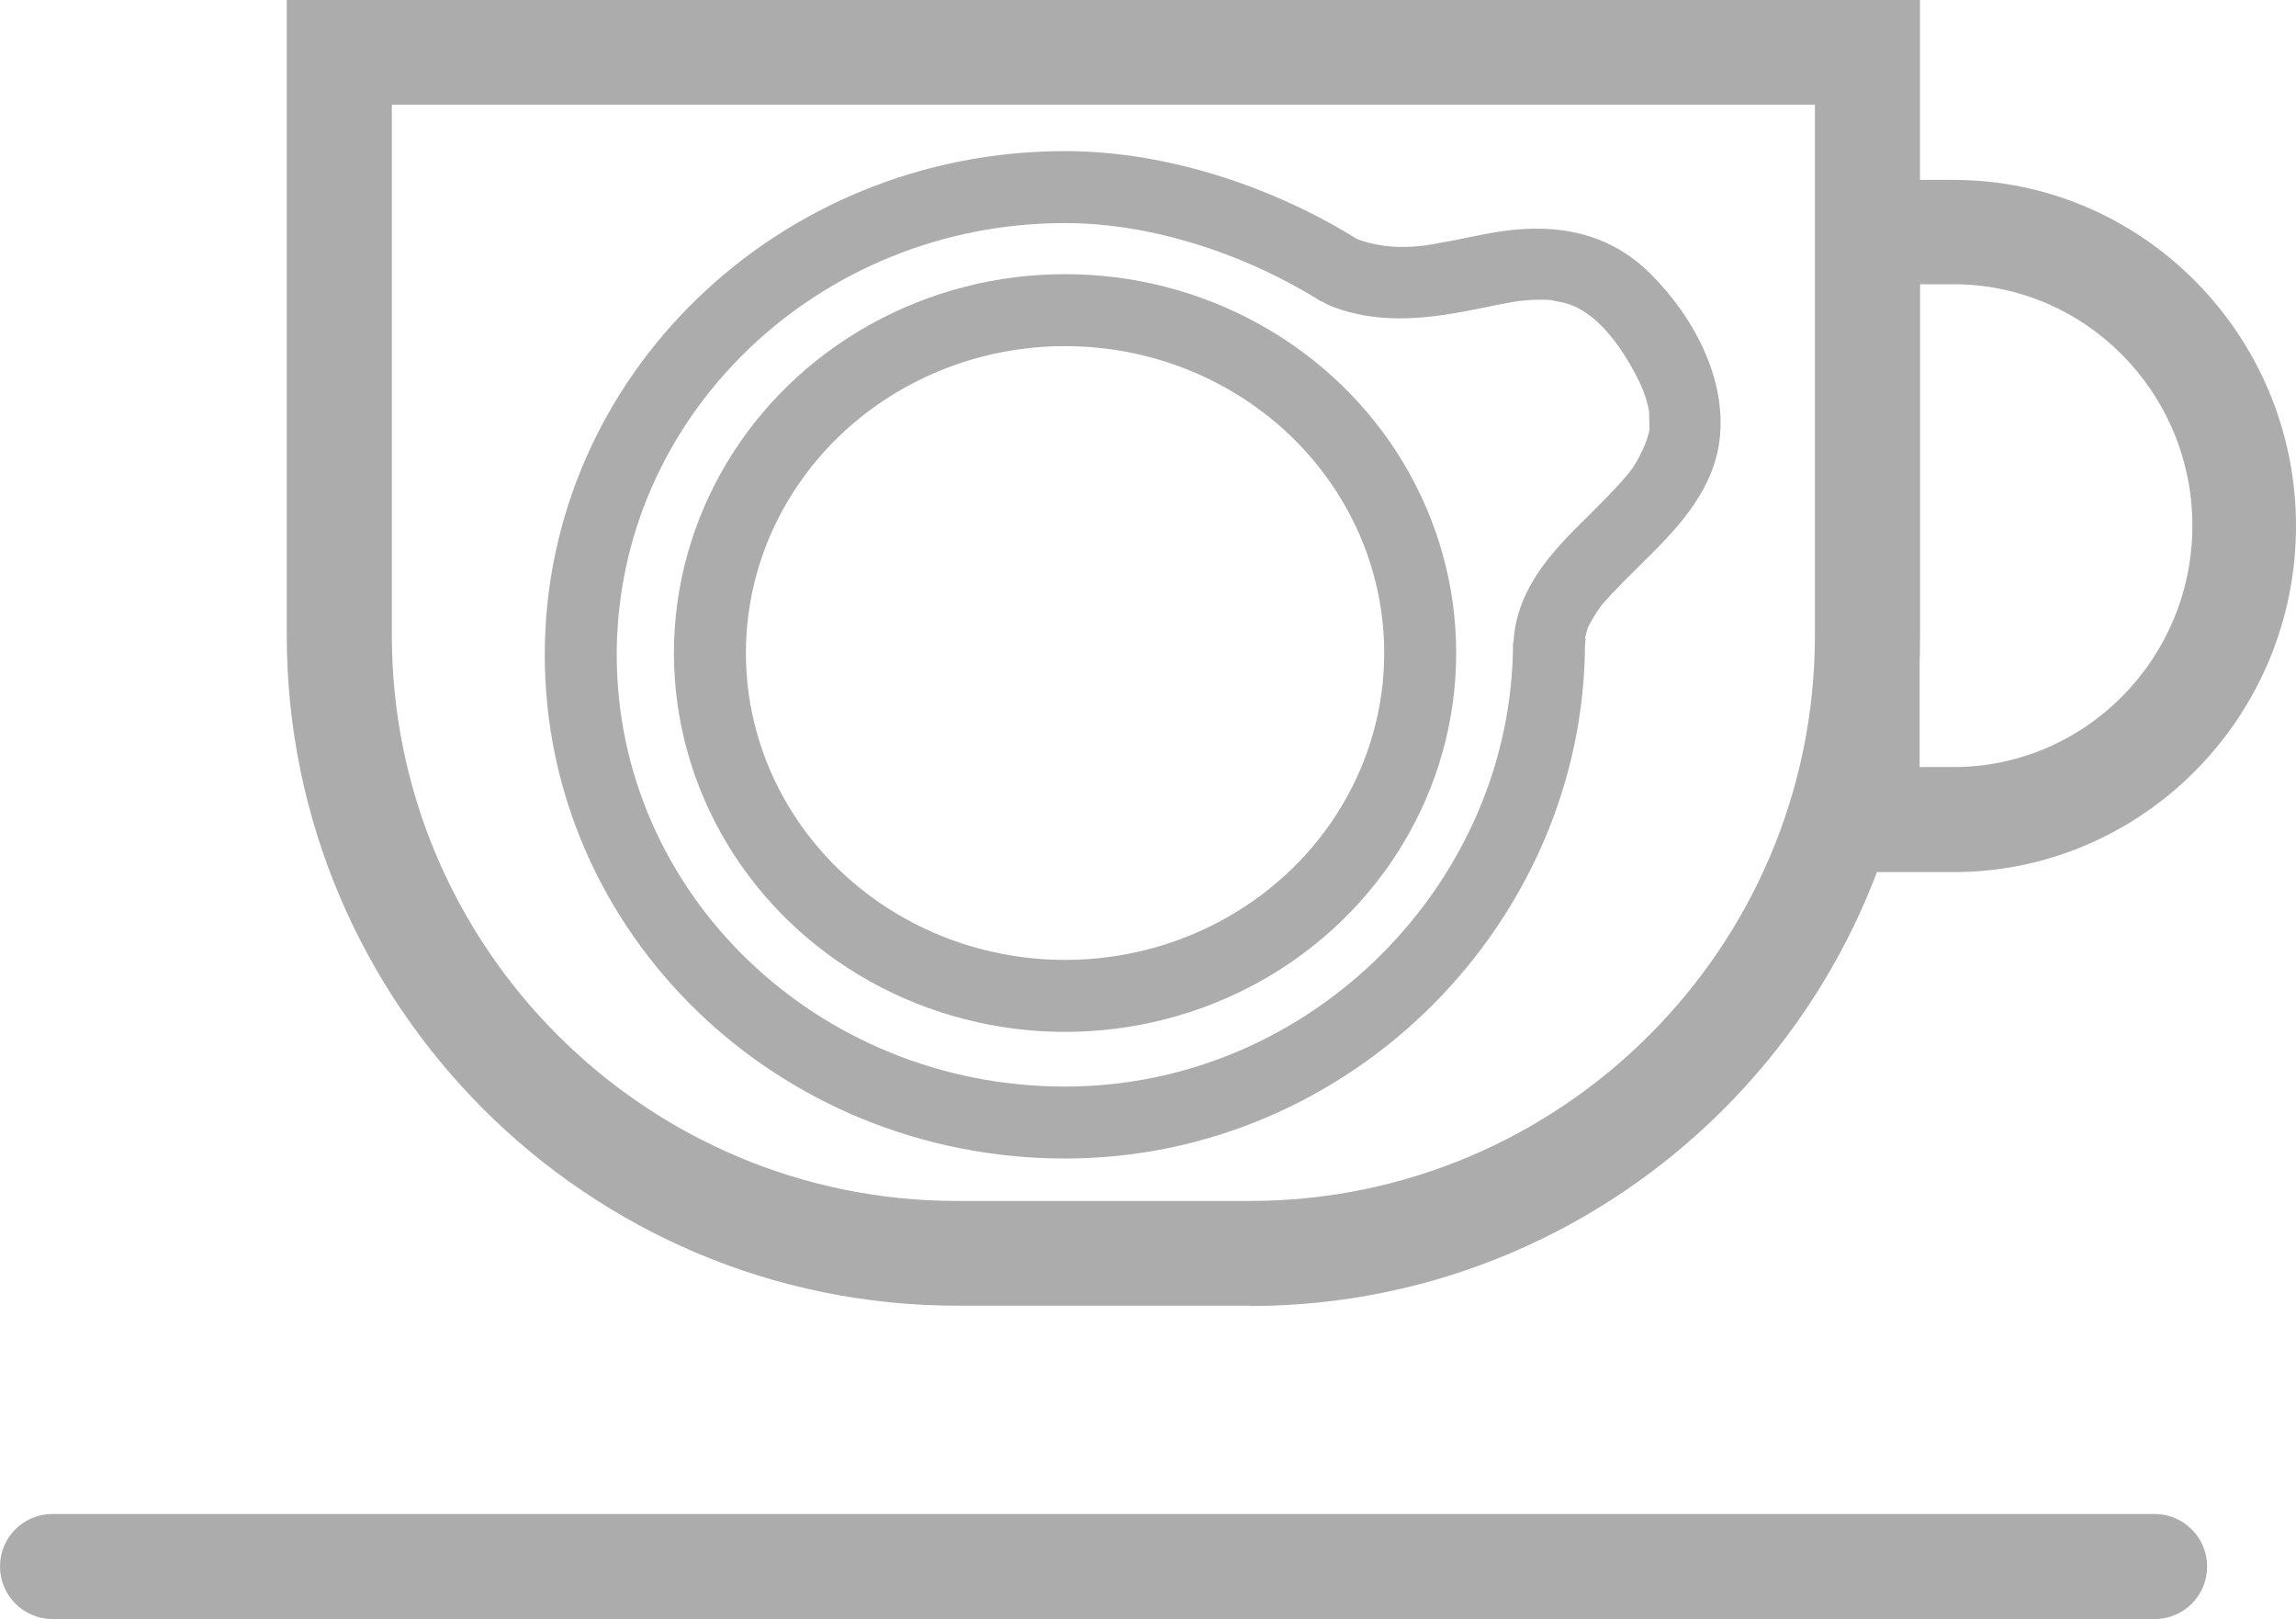
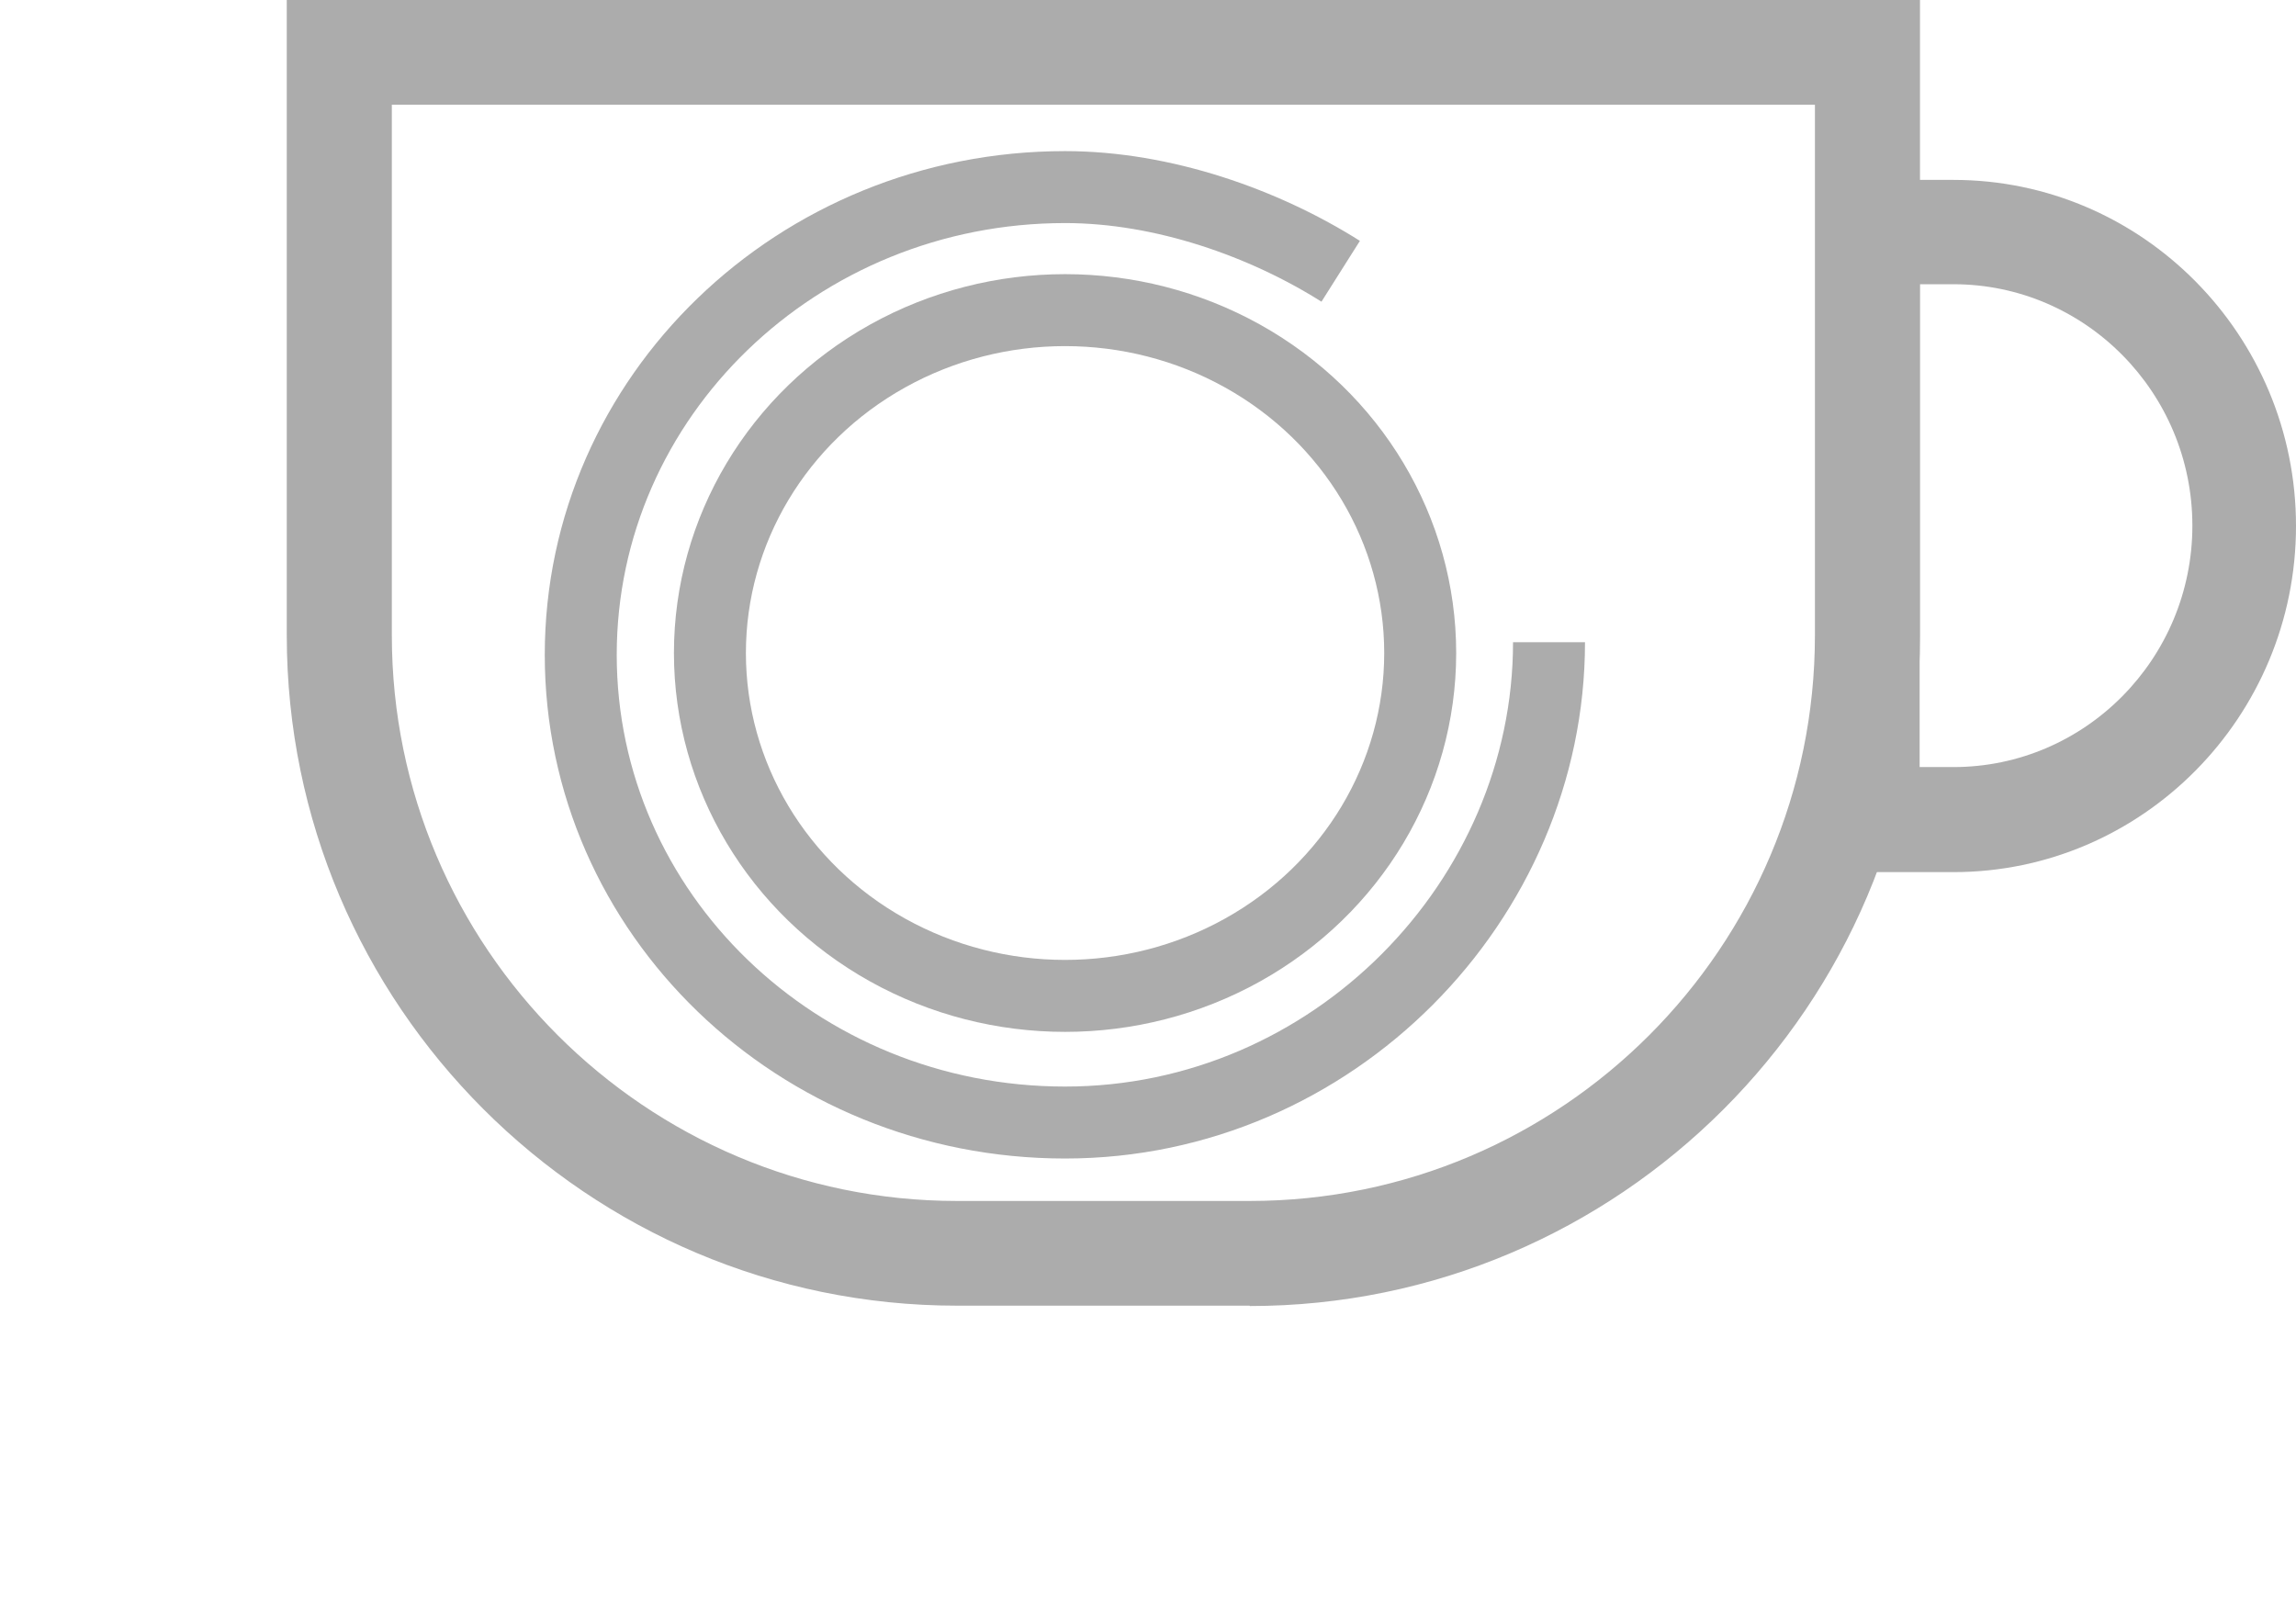
<svg xmlns="http://www.w3.org/2000/svg" id="Layer_2" data-name="Layer 2" viewBox="0 0 63.81 45">
  <defs>
    <style>
      .cls-1 {
        fill: none;
        stroke: #acacac;
        stroke-miterlimit: 10;
        stroke-width: 2px;
      }

      .cls-2 {
        fill: #acacac;
      }
    </style>
  </defs>
  <g id="Layer_4" data-name="Layer 4">
    <path class="cls-2" d="M34.73,36.29h-8.13c-10.27,0-18.63-8.36-18.63-18.63V0h45.39v17.67c0,10.27-8.36,18.63-18.63,18.63ZM10.89,2.91v14.75c0,8.67,7.05,15.72,15.71,15.72h8.13c8.67,0,15.71-7.05,15.71-15.72V2.91H10.89Z" />
    <path class="cls-2" d="M54.29,24.24h-3.82V5h3.82c5.25,0,9.52,4.32,9.52,9.62s-4.27,9.62-9.52,9.62ZM53.35,21.32h.94c3.66,0,6.64-3.01,6.64-6.71s-2.98-6.71-6.64-6.71h-.94v13.42Z" />
-     <path class="cls-2" d="M59.88,45H1.46c-.8,0-1.46-.65-1.46-1.46s.65-1.46,1.46-1.46h58.42c.8,0,1.46.65,1.46,1.46s-.65,1.46-1.46,1.46Z" />
    <ellipse class="cls-1" cx="29.6" cy="18.15" rx="9.87" ry="9.53" />
    <path class="cls-1" d="M43.05,17.85c0,7.18-6.01,13.35-13.45,13.35s-13.46-5.82-13.46-13,6.03-13,13.46-13c2.73,0,5.54,1,7.66,2.34" />
-     <path class="cls-2" d="M44.05,17.76c.02-.26-.04.14,0-.02.02-.07.03-.13.05-.2.01-.05.03-.1.05-.15-.07.19-.02.06,0,.01.06-.11.12-.22.19-.33.04-.06.08-.12.12-.18.12-.17-.09.1.06-.08.38-.44.8-.84,1.21-1.25.89-.87,1.8-1.86,2.03-3.13.31-1.76-.65-3.58-1.87-4.8-1.15-1.16-2.6-1.43-4.17-1.2-.34.05-.68.12-1.02.19-.19.04-.38.08-.57.11-.09.02-.18.03-.26.05-.03,0-.32.05-.16.03-.83.11-1.43.06-2.18-.23-.5-.2-1.1.22-1.23.7-.16.57.19,1.03.7,1.23,1.37.54,2.79.34,4.19.05.29-.06.58-.12.87-.17.07-.01.13-.02.2-.03-.16.02,0,0,.03,0,.16-.02.33-.03.5-.03.13,0,.26,0,.39.02-.17-.02.21.05.27.06.26.07.42.14.72.35.57.42,1.07,1.19,1.4,1.87.12.26.23.57.27.88-.02-.17,0,.2,0,.24,0,.06,0,.13,0,.19-.02.29.05-.17-.02.1-.1.4-.36.88-.57,1.13-.36.43-.76.82-1.16,1.22-.97.95-1.9,1.95-2.02,3.36-.05.54.49,1,1,1,.58,0,.95-.46,1-1h0Z" />
  </g>
</svg>